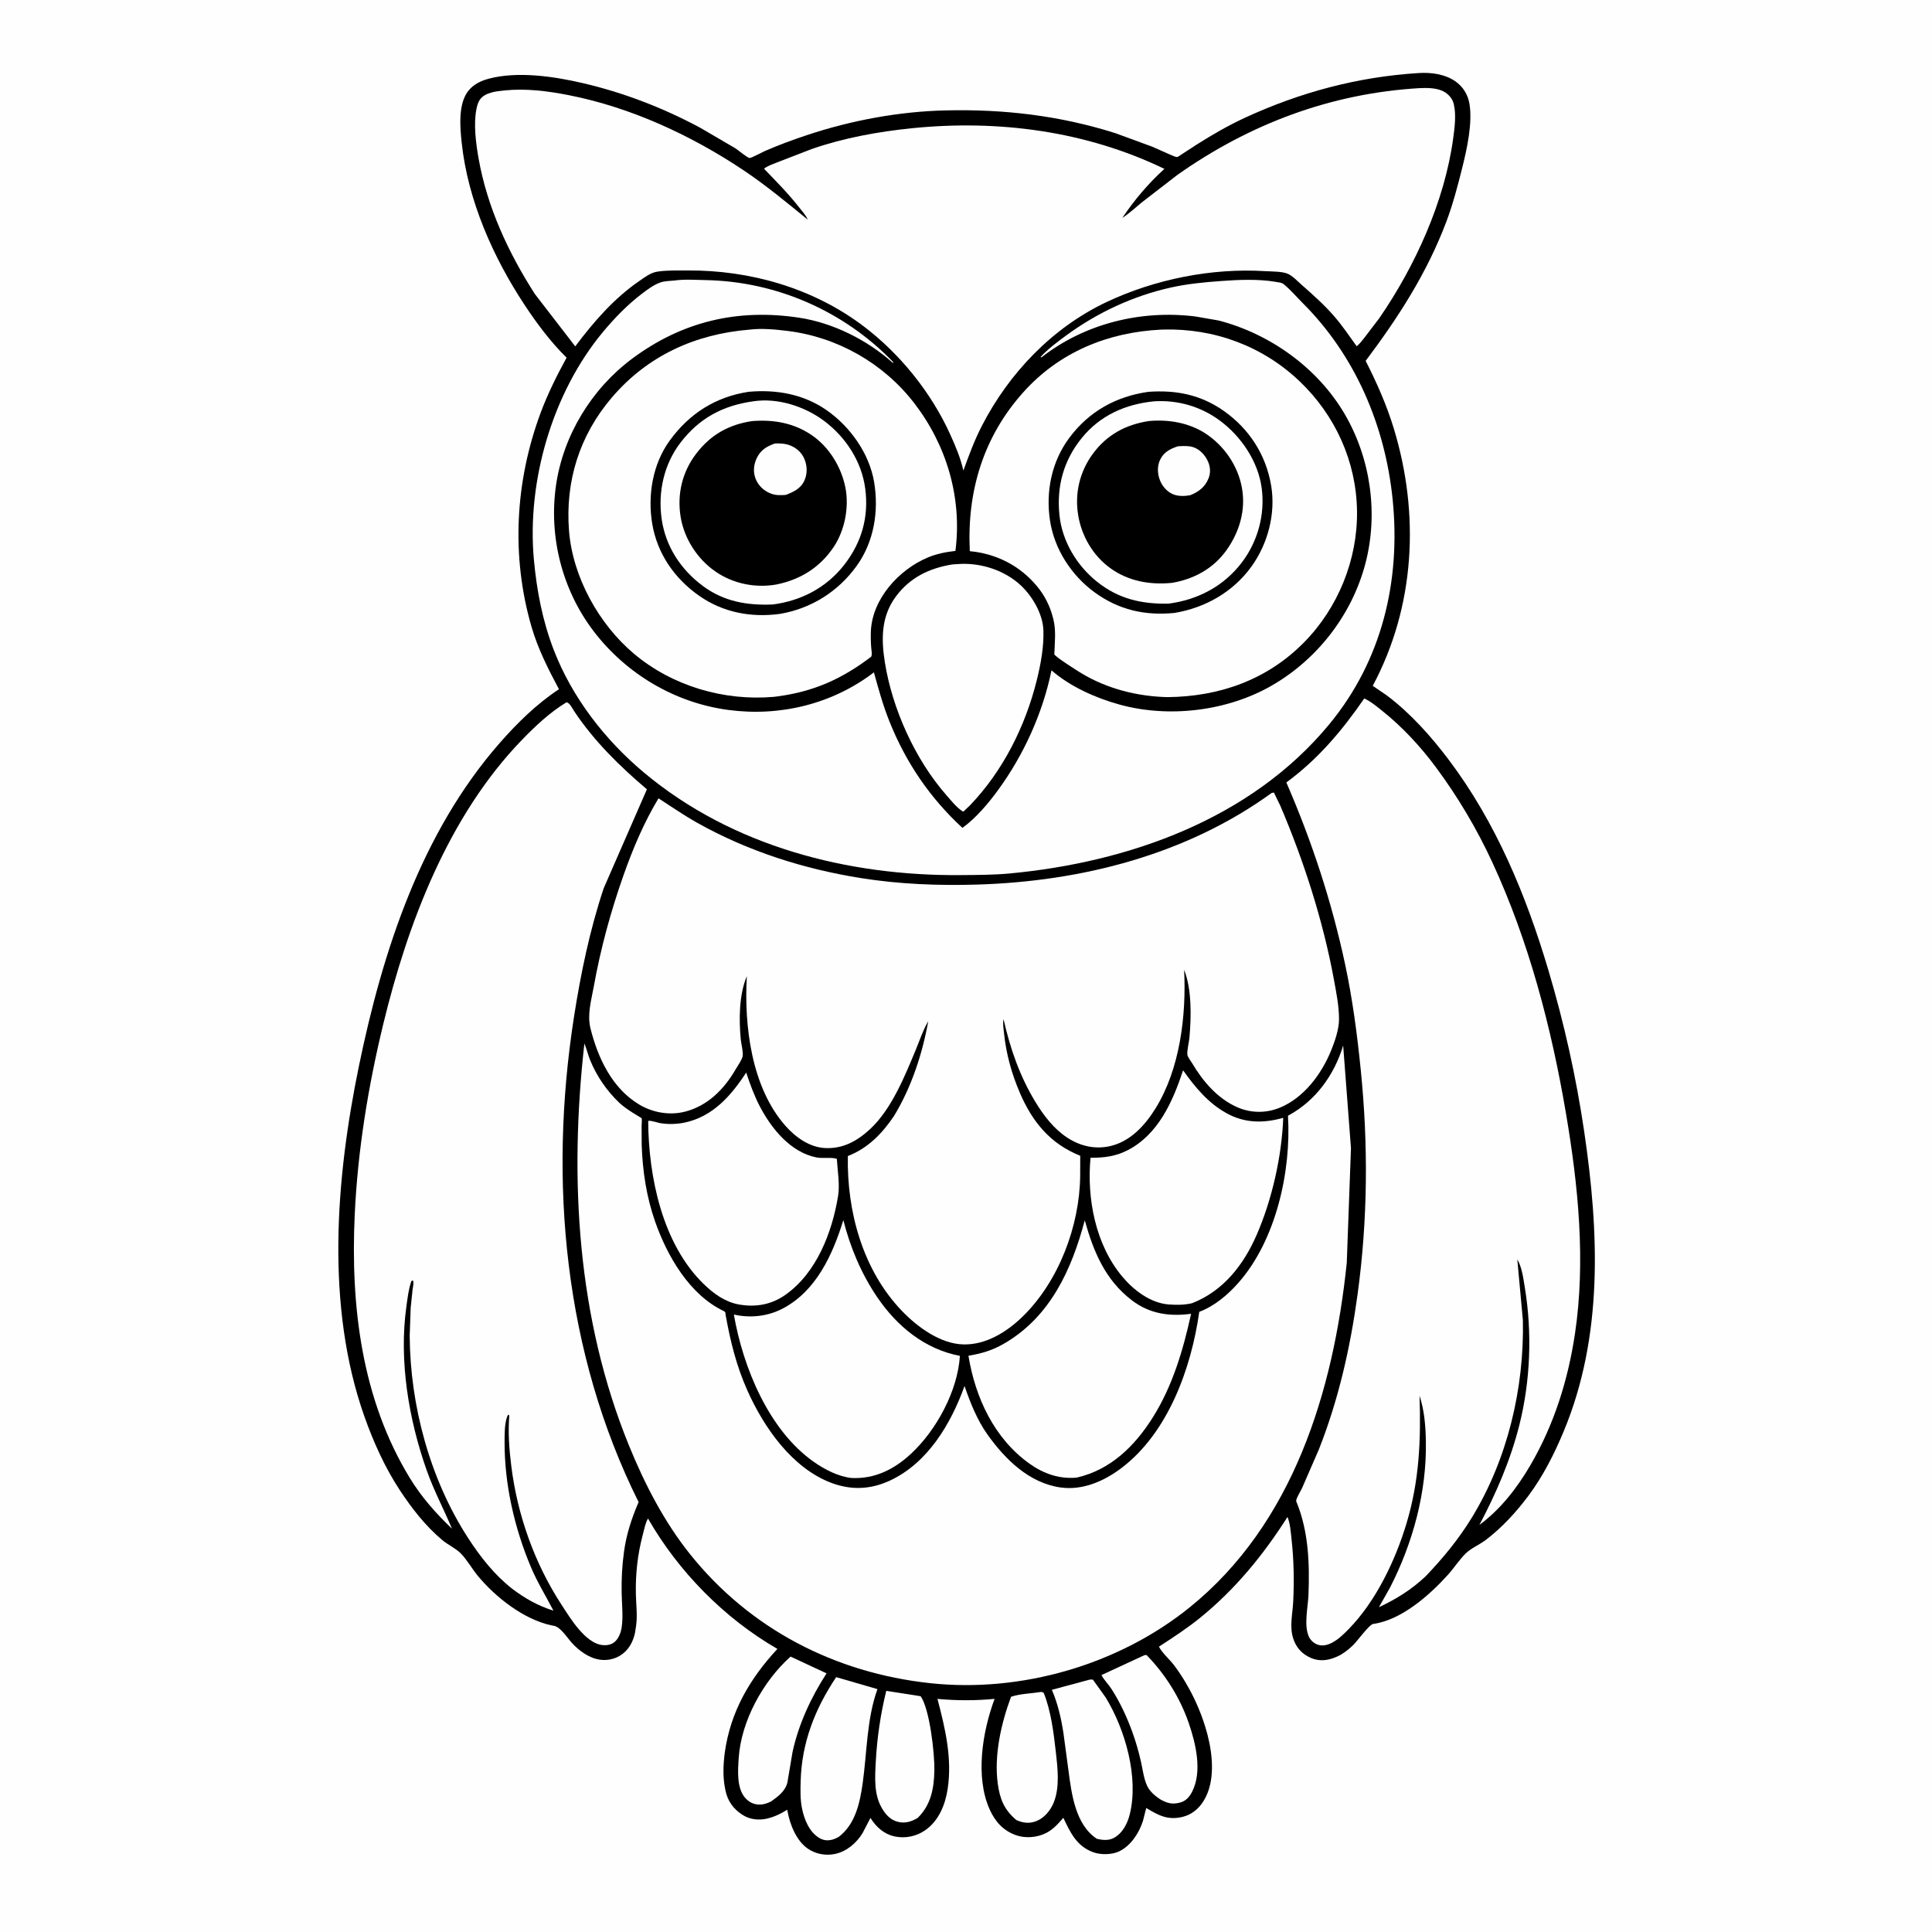
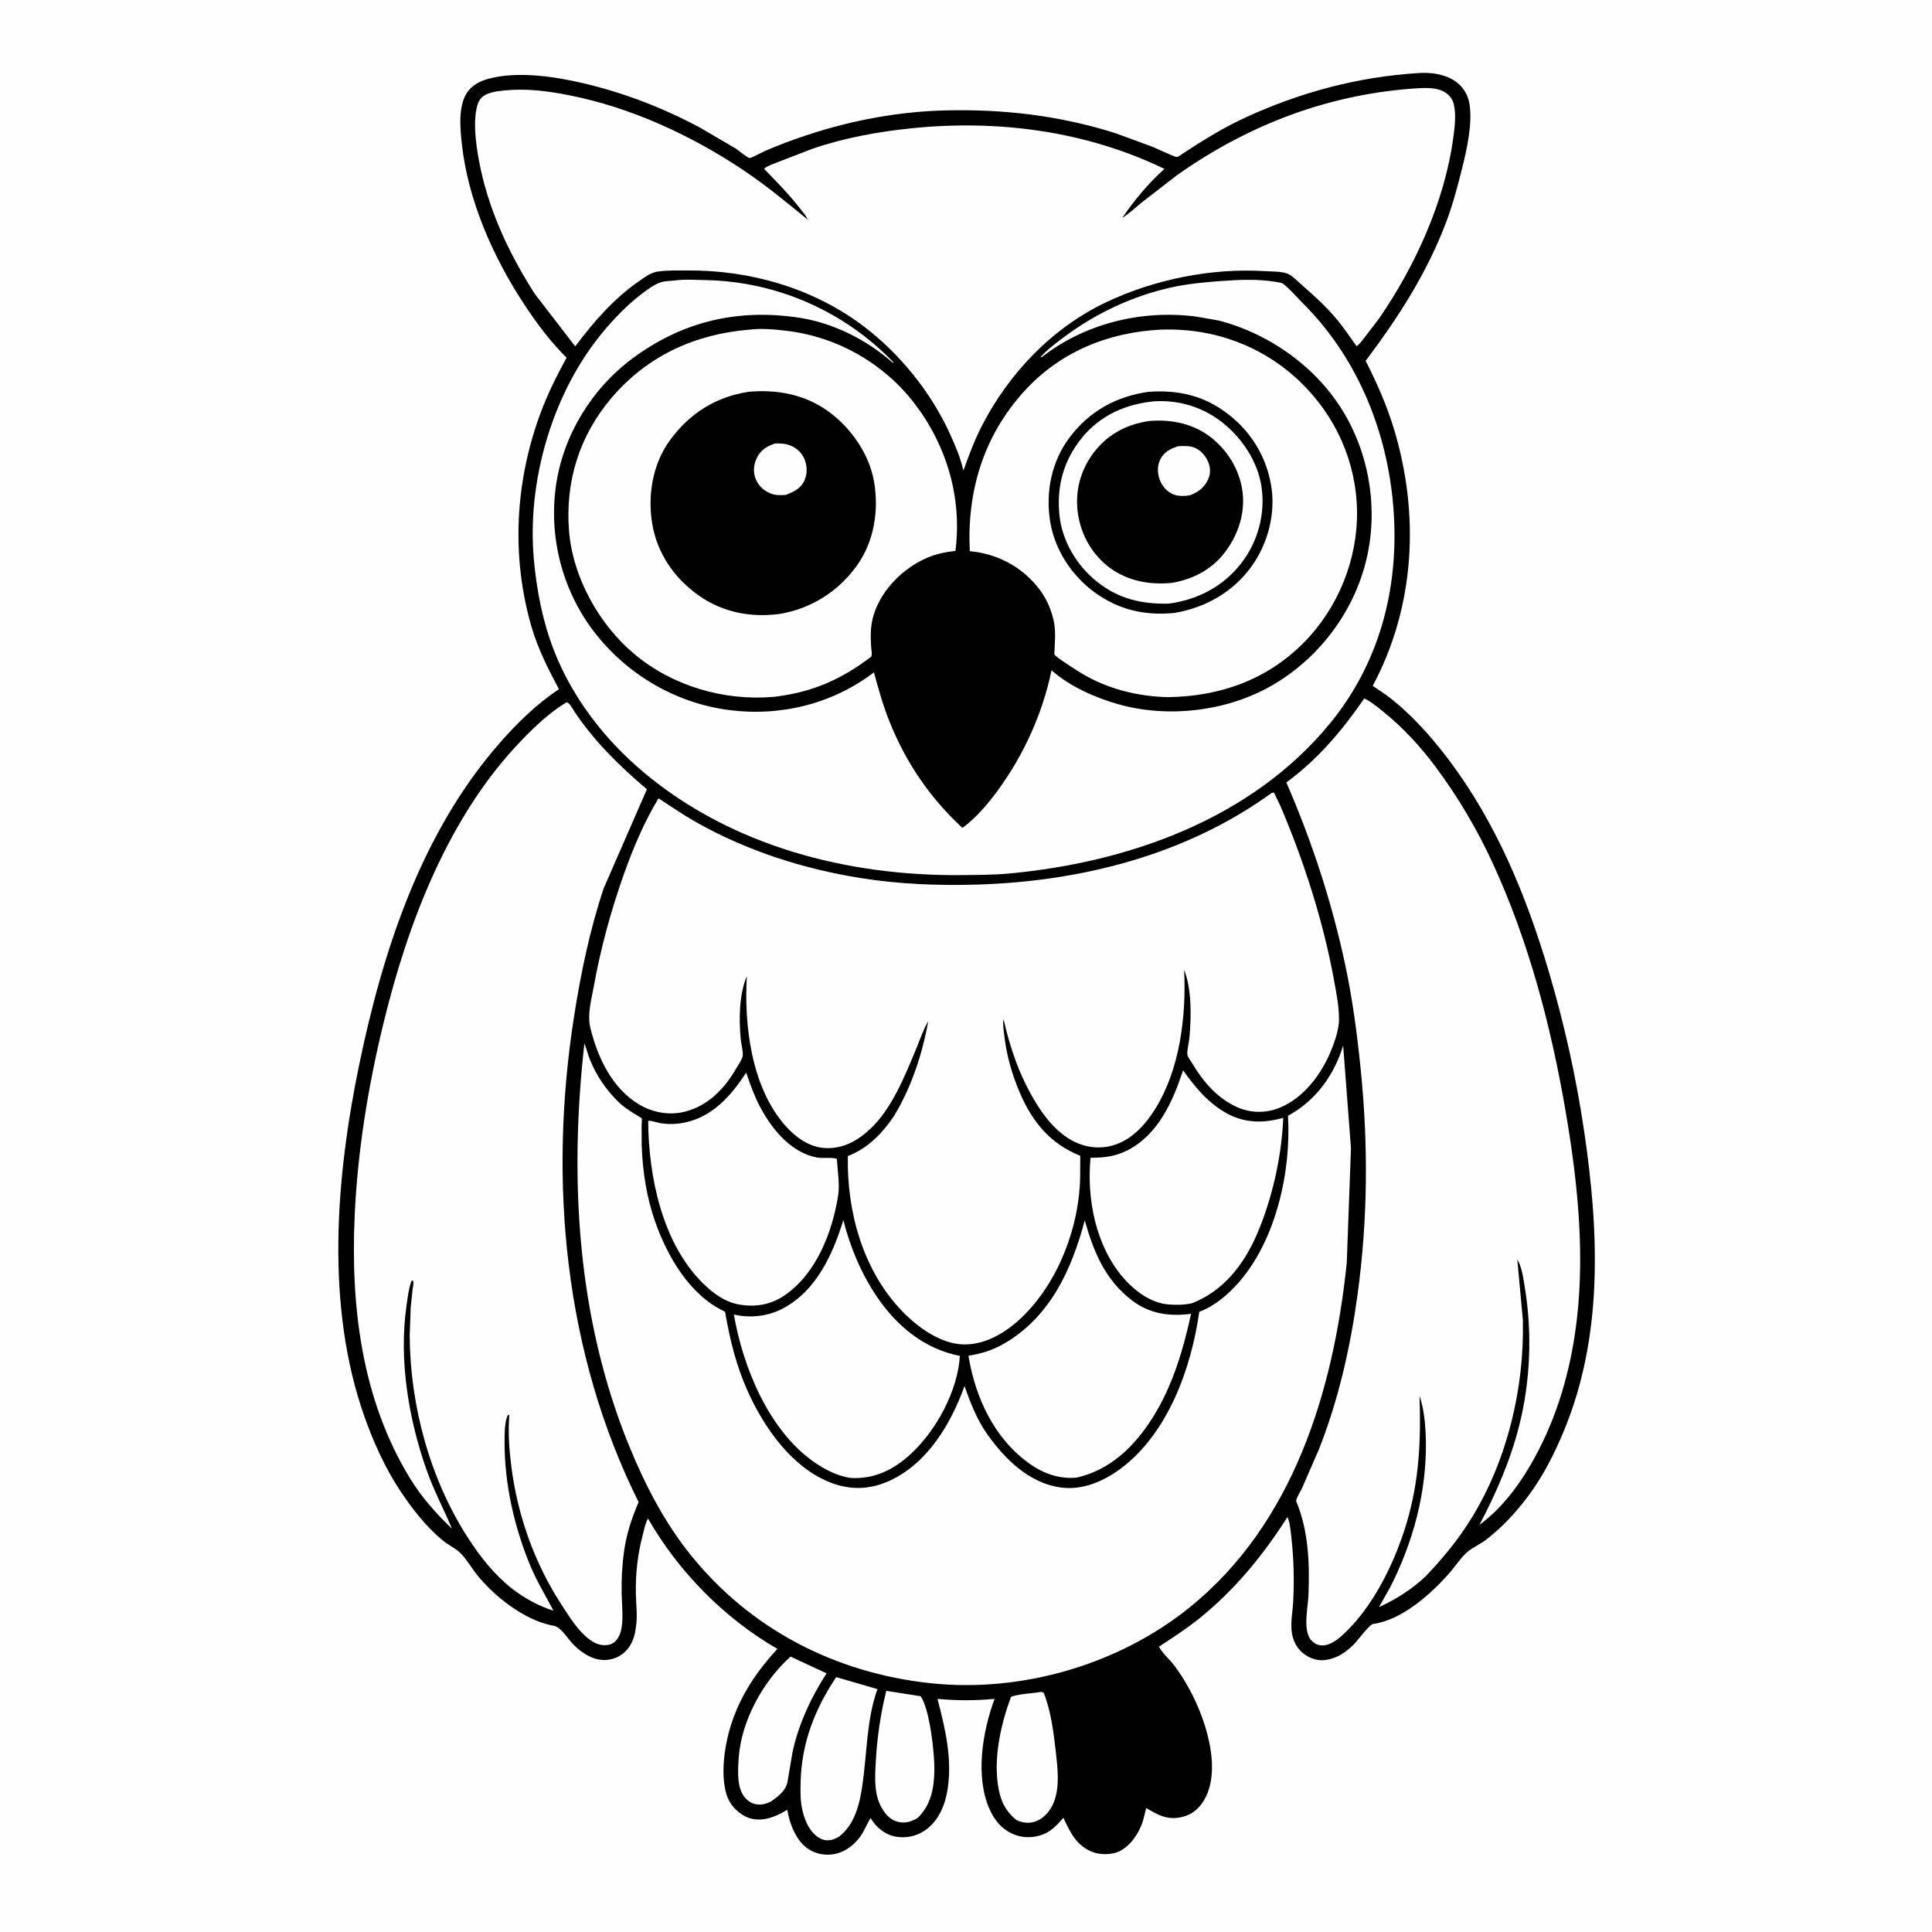
<svg xmlns="http://www.w3.org/2000/svg" version="1.1" style="display: block;" viewBox="0 0 2048 2048" width="1024" height="1024">
  <path transform="translate(0,0)" fill="rgb(254,254,254)" d="M -0 -0 L 2048 0 L 2048 2048 L -0 2048 L -0 -0 z" />
  <path transform="translate(0,0)" fill="rgb(0,0,0)" d="M 1503.87 77.429 C 1516.99 76.579 1531.58 78.497 1542.62 86.105 C 1550.82 91.759 1556.04 100.248 1557.68 110.031 C 1561.09 130.473 1555.02 157.92 1550.05 177.789 C 1545.23 197.069 1540.12 216.609 1533.09 235.221 C 1512.57 289.584 1482.33 336.36 1447.65 382.523 C 1459.49 405.881 1469.84 429.115 1477.49 454.235 C 1505.13 544.984 1500.15 642.797 1455.15 727.022 L 1469.68 736.907 C 1494.78 755.633 1516.74 780.252 1535.52 805.121 C 1585.79 871.681 1617.77 949.096 1641.39 1028.54 C 1658.11 1084.77 1670.79 1141.69 1679.35 1199.73 C 1695.03 1306.01 1699.67 1416.3 1657.52 1517.44 C 1647.62 1541.19 1635.66 1564.85 1620.25 1585.49 C 1607.3 1602.84 1592.22 1619.32 1574.93 1632.45 C 1568.44 1637.38 1559.35 1641.16 1553.71 1646.7 C 1546.87 1653.43 1541.33 1662.19 1534.85 1669.36 C 1515.31 1691 1485.55 1717.37 1455.62 1721.44 C 1451.52 1722 1438.42 1740.02 1434.53 1743.77 C 1429.67 1748.46 1424.16 1752.91 1418 1755.77 C 1408.98 1759.95 1399.52 1761.62 1390.12 1757.69 C 1380.17 1753.53 1373.73 1746.42 1370.61 1736.07 C 1366.91 1723.77 1370.21 1710.41 1370.84 1697.87 C 1371.96 1675.92 1371.52 1653.96 1369.14 1632.11 C 1368.29 1624.41 1367.76 1615.19 1364.79 1608.04 C 1339.01 1648.57 1309.34 1684.86 1271.83 1715.22 C 1258.15 1726.29 1243.24 1735.91 1228.52 1745.54 C 1232.04 1752.41 1240.01 1759.11 1244.79 1765.53 C 1260.96 1787.21 1273.43 1813.25 1280.14 1839.44 C 1285.7 1861.13 1288.22 1888.91 1275.98 1908.89 C 1270.8 1917.34 1263.23 1923.65 1253.49 1925.99 C 1237.92 1929.74 1228.07 1924.42 1215.06 1916.54 L 1211.57 1930.3 C 1207.53 1942.93 1198.81 1956.49 1186.5 1962.45 C 1178.85 1966.16 1166.95 1966.39 1158.95 1963.48 C 1141.32 1957.07 1134.67 1942.73 1127.17 1926.94 C 1121.93 1933.06 1116.44 1939.21 1109.16 1942.96 C 1099.55 1947.91 1087.01 1948.99 1076.79 1945.31 C 1063.42 1940.49 1054.98 1931.07 1049.2 1918.34 C 1033.45 1883.66 1041.45 1835.32 1054.31 1800.88 C 1033.64 1802.81 1014.39 1802.78 993.743 1800.91 C 1001.99 1832.23 1009.5 1863.9 1004.54 1896.48 C 1002.01 1913.06 995.169 1929.99 981.023 1939.95 C 971.478 1946.67 959.672 1949.11 948.219 1946.67 C 937.63 1944.41 929.118 1937.06 923.43 1928.16 L 922.75 1927.07 L 914.307 1943.24 C 907.849 1953.78 897.466 1962.67 885.171 1965.25 C 875.186 1967.35 864.569 1965.38 856.171 1959.54 C 843.989 1951.06 837.337 1933.92 834.768 1919.83 L 834.52 1918.4 C 827.449 1922.77 821.128 1925.84 813.071 1927.79 C 804.586 1929.83 795.028 1928.79 787.539 1924.1 C 777.647 1917.92 771.351 1909.39 769.002 1897.9 L 768.635 1896.02 C 766.073 1883.46 766.687 1870.57 768.275 1857.92 C 774.335 1814.48 794.621 1779.73 824.083 1747.9 C 767.886 1715.53 719.101 1665.9 686.921 1609.71 C 684.06 1614.3 682.738 1621.79 681.335 1627.07 C 675.858 1647.69 673.594 1668.55 674.051 1689.89 C 674.278 1700.5 675.726 1711.71 674.44 1722.21 L 674.199 1724 L 673.123 1730.99 C 670.969 1740.95 665.975 1749.84 657.031 1755.18 C 650.707 1758.95 643.113 1760.39 635.83 1759.32 C 624.08 1757.58 613.314 1749.54 605.569 1740.83 C 600.938 1735.61 594.257 1724.89 587.321 1723.46 L 584.5 1722.93 C 555.113 1716.61 525.445 1693.26 506.589 1670.55 C 500.354 1663.04 495.024 1653.29 488.275 1646.5 C 483.169 1641.37 474.552 1637.39 468.735 1632.47 C 450.797 1617.32 436.538 1598.99 423.687 1579.44 C 407.987 1555.56 395.849 1528.55 386.326 1501.66 C 344.921 1384.73 355.914 1249.06 380.579 1129.53 C 405.658 1008 446.502 882.577 529.647 787.677 C 548.109 766.606 569.028 746.038 592.511 730.592 C 581.174 709.279 570.283 687.967 563.5 664.681 C 541.679 589.769 546.007 510.347 573.16 437.42 C 580.601 417.433 590.4 397.822 600.616 379.129 C 583.794 362.694 568.871 342.617 555.934 323.009 C 522.583 272.458 496.012 212.357 489.462 151.699 C 487.656 134.971 485.298 109.269 497.113 95.5 C 502.721 88.965 510.121 85.556 518.247 83.395 C 548.605 75.323 586.942 80.975 616.977 87.915 C 660.813 98.045 702.777 114.226 742.403 135.502 L 779.502 157.2 C 782.477 159.09 791.984 167.111 794.562 167.506 C 796.069 167.737 808.6 161.071 810.72 160.14 C 825.413 153.683 840.688 148.114 855.918 143.057 C 902.586 127.561 952.897 118.212 1002.12 117.041 C 1064 115.568 1123.06 122.439 1182.24 141.13 L 1221.3 155.458 L 1240.79 164.073 C 1242.53 164.753 1245.93 166.424 1247.63 166.477 C 1248.65 166.508 1251.24 164.497 1252.14 163.908 L 1268.58 153.235 C 1285.06 142.772 1302.17 132.903 1319.92 124.717 C 1378.29 97.784 1439.6 81.403 1503.87 77.429 z" />
  <path transform="translate(0,0)" fill="rgb(254,254,254)" d="M 939.465 1792.39 L 975.93 1798.07 C 985.582 1811.92 990.783 1858.69 990.47 1876.6 C 990.137 1895.63 986.896 1913.34 972.754 1927.09 C 966.433 1930.88 959.88 1933.03 952.486 1931.37 C 944.239 1929.53 939.158 1923.99 934.978 1916.96 C 926.2 1902.19 927.476 1884.11 928.36 1867.58 C 929.719 1842.16 933.39 1817.13 939.465 1792.39 z" />
  <path transform="translate(0,0)" fill="rgb(254,254,254)" d="M 1103.98 1793.5 C 1104.82 1793.72 1105.59 1794.13 1106.38 1794.5 C 1114.11 1813.73 1116.89 1836.57 1119.21 1857 C 1121.14 1874.11 1123.61 1894.25 1117.01 1910.69 C 1113.7 1918.94 1107.19 1926.98 1098.78 1930.36 C 1091.33 1933.35 1084.6 1932.51 1077.41 1929.35 C 1064.63 1918.66 1059.93 1907.22 1057.71 1891 C 1053.56 1860.79 1061.23 1826.9 1071.74 1798.67 C 1081.03 1795.39 1093.96 1795.13 1103.98 1793.5 z" />
  <path transform="translate(0,0)" fill="rgb(254,254,254)" d="M 838.062 1756.05 L 876.174 1773.83 C 859.701 1799.36 846.548 1827.55 840.092 1857.38 L 834.766 1889 C 832.914 1898.32 824.747 1904.43 817.4 1909.58 C 813.3 1911.74 808.669 1913.11 804 1912.89 C 798.134 1912.61 793.27 1909.82 789.546 1905.36 C 780.782 1894.87 782.203 1876.37 783.063 1863.5 C 785.693 1824.17 809.112 1781.79 838.062 1756.05 z" />
-   <path transform="translate(0,0)" fill="rgb(254,254,254)" d="M 1213.27 1754.5 L 1215.39 1754.39 C 1235.26 1774.76 1250.99 1799.83 1260.21 1826.77 C 1267.63 1848.43 1274.67 1877.9 1263.66 1899.36 C 1260.8 1904.93 1257.06 1909.2 1250.81 1910.83 C 1242.28 1913.05 1236.97 1911.37 1229.57 1907.19 C 1224.17 1903.5 1218.76 1898.97 1215.94 1892.93 C 1212.43 1885.44 1211.24 1875.22 1209.4 1867.16 C 1206.94 1856.43 1203.91 1845.84 1200.14 1835.5 C 1194.4 1819.76 1187.4 1804.83 1178.42 1790.68 C 1175.19 1785.59 1170.28 1780.91 1167.59 1775.65 L 1213.27 1754.5 z" />
-   <path transform="translate(0,0)" fill="rgb(254,254,254)" d="M 1154.98 1780.5 C 1156.23 1780.35 1157.26 1780.39 1158.5 1780.46 L 1172.05 1799.37 C 1192.71 1833.18 1207.33 1883.95 1197.62 1923.15 C 1195.19 1932.96 1190.07 1943.16 1180.88 1948.2 C 1175.27 1951.29 1168.66 1950.67 1162.7 1949.19 C 1140.01 1934.27 1135.88 1901.71 1132.64 1876.94 L 1127.26 1836.92 C 1124.83 1821.24 1121.32 1805.86 1115.01 1791.27 L 1154.98 1780.5 z" />
  <path transform="translate(0,0)" fill="rgb(254,254,254)" d="M 886.381 1777.84 L 930.127 1790.54 C 918.765 1821.99 919.074 1857.42 914.484 1890.23 C 911.566 1911.09 906.689 1933.89 889.012 1947.21 C 886.706 1948.43 884.401 1949.61 881.845 1950.21 C 876.728 1951.41 872.469 1950.81 868 1948.03 C 857.636 1941.57 852.434 1928.34 850.119 1916.77 C 848.251 1907.44 848.452 1897.62 848.719 1888.14 C 849.87 1847.21 863.855 1811.53 886.381 1777.84 z" />
  <path transform="translate(0,0)" fill="rgb(254,254,254)" d="M 790.984 1136.96 C 795.187 1149.4 799.485 1161.51 805.631 1173.17 C 818.006 1196.64 838.015 1221.42 865.355 1226.9 C 872.329 1228.3 880.73 1226.42 887.081 1228.41 C 887.801 1240.75 890.391 1255.57 888.42 1267.69 C 882.145 1306.27 865.673 1349.17 832.67 1372.5 C 817.707 1383.07 800.973 1385.98 783.065 1382.76 C 768.56 1380.13 756.264 1371.16 745.908 1361.09 C 702.045 1318.44 687.416 1247.2 687.116 1188.25 C 689.267 1187.39 696.808 1190.01 699.456 1190.5 C 707.468 1191.98 717.404 1191.72 725.399 1190.06 C 755.534 1183.82 775.009 1161.5 790.984 1136.96 z" />
-   <path transform="translate(0,0)" fill="rgb(254,254,254)" d="M 1009.55 598.322 L 1018.07 597.776 C 1040.7 596.779 1064.99 604.732 1081.75 620.224 C 1094.38 631.896 1105.53 650.875 1106.06 668.413 C 1106.59 686.006 1103.25 704.001 1099.04 721 C 1086.93 769.815 1063.26 817.091 1028.37 853.556 L 1021.17 860.367 L 1019.64 859.567 C 1013.65 855.486 1007.97 848.331 1003.21 842.91 C 970.13 805.221 945.807 751.449 937.959 701.922 C 934.062 677.325 934.08 653.599 949.387 632.698 C 964.35 612.267 985.11 602.249 1009.55 598.322 z" />
  <path transform="translate(0,0)" fill="rgb(254,254,254)" d="M 1254.12 1134.57 C 1266.97 1152.61 1280.57 1169.19 1300.2 1180.06 C 1319.49 1190.74 1339.47 1190.84 1360.29 1184.92 C 1358.71 1225.89 1348.45 1271.42 1332.17 1308.9 C 1318.27 1340.88 1296.78 1368.46 1263.71 1381.44 C 1255.61 1383.37 1247.18 1383.4 1238.91 1382.78 C 1219.5 1381.32 1201.75 1367.68 1189.69 1353.28 C 1161.15 1319.19 1152 1270.52 1155.99 1227.31 C 1170.28 1227.26 1182.27 1225.97 1195.14 1219.39 C 1227.85 1202.66 1243.21 1167.57 1254.12 1134.57 z" />
  <path transform="translate(0,0)" fill="rgb(254,254,254)" d="M 1149.88 1293.6 C 1159.21 1326.88 1171.55 1356.85 1199.98 1378.5 C 1218.74 1392.78 1239.74 1395.73 1262.61 1392.67 C 1254.17 1431.2 1242.96 1469.36 1221.71 1502.99 C 1202.56 1533.3 1176.97 1558.21 1141.28 1566.34 C 1122.99 1567.99 1106.34 1562.24 1091.5 1551.69 C 1053.89 1524.96 1033.84 1481.52 1026.59 1437.15 C 1040.63 1434.8 1052.05 1431.41 1064.38 1424.26 C 1113.29 1395.93 1136.02 1345.81 1149.88 1293.6 z" />
  <path transform="translate(0,0)" fill="rgb(254,254,254)" d="M 893.966 1293.37 C 901.341 1322.41 912.985 1350.17 929.841 1375 C 950.845 1405.94 980.193 1430.15 1017.54 1437.29 C 1015.19 1474.51 992.595 1516.13 965.669 1541.07 C 947.732 1557.69 927.443 1567.82 902.758 1566.75 C 888.57 1565.19 874.185 1557.74 862.666 1549.64 C 814.794 1516 787.586 1449.32 777.931 1393.46 C 795.311 1397.46 813.908 1395.42 829.738 1387.1 C 865.244 1368.46 882.731 1329.88 893.966 1293.37 z" />
  <path transform="translate(0,0)" fill="rgb(254,254,254)" d="M 1230.6 349.422 L 1233.05 349.34 C 1287.08 347.897 1338.61 366.839 1377.84 404.381 C 1415.58 440.501 1437.69 489.164 1438.49 541.5 C 1439.28 593.126 1418.37 644.532 1382.09 681.192 C 1342.9 720.799 1292.66 738.427 1237.68 738.981 C 1205.76 738.275 1173.69 730.189 1146.25 713.618 C 1142.8 711.536 1118.96 696.566 1117.64 693.63 C 1117.53 693.383 1117.8 690.475 1117.83 689.977 L 1118.41 675 C 1118.48 668.742 1118.15 662.516 1116.61 656.432 L 1116.1 654.5 C 1113.07 642.55 1107.45 631.392 1099.61 621.849 C 1081.49 599.785 1056.34 586.935 1028.04 584.277 C 1024.9 521.127 1042.25 463.015 1085 415.524 C 1123.16 373.124 1174.35 352.235 1230.6 349.422 z" />
  <path transform="translate(0,0)" fill="rgb(0,0,0)" d="M 1217.31 415.353 C 1246.81 413.249 1272.9 418.427 1297.3 435.615 C 1324.33 454.649 1341.96 482.131 1347.46 514.641 C 1352.49 544.357 1344.05 576.459 1326.43 600.777 C 1306.92 627.717 1277.36 644.376 1244.95 649.737 C 1213.67 652.785 1186.06 646.606 1160.45 628.004 C 1135.74 610.058 1117.58 582.011 1113.02 551.67 C 1108.39 520.883 1114.79 489.206 1133.57 464.031 C 1154.44 436.058 1183.02 420.242 1217.31 415.353 z" />
  <path transform="translate(0,0)" fill="rgb(254,254,254)" d="M 1223.55 425.4 C 1248.51 423.834 1272.99 430.936 1293.07 445.813 C 1315.66 462.549 1333.67 489.074 1337.44 517.31 C 1341.18 545.293 1333.32 574.11 1316.23 596.464 C 1297.02 621.594 1269.59 635.837 1238.64 639.903 C 1210.09 640.391 1185.98 634.97 1163.13 616.843 C 1141.54 599.71 1125.96 573.834 1123.07 546.212 C 1119.89 515.8 1127.37 488.066 1146.78 464.216 C 1166.34 440.164 1193.22 428.344 1223.55 425.4 z" />
  <path transform="translate(0,0)" fill="rgb(0,0,0)" d="M 1217.7 446.344 C 1238.47 444.338 1260.71 448.121 1278.35 459.841 C 1297.9 472.836 1312.2 493.737 1316.46 516.954 C 1320.79 540.617 1313.92 563.846 1300.16 583.172 C 1286.23 602.746 1265.54 613.981 1242.23 617.87 C 1219.11 620.127 1196.27 616.196 1177.1 602.369 C 1158.62 589.05 1146.5 568.287 1142.87 545.89 C 1139.12 522.764 1144.58 499.943 1158.45 481.051 C 1173.26 460.871 1193.32 450.101 1217.7 446.344 z" />
  <path transform="translate(0,0)" fill="rgb(254,254,254)" d="M 1248.59 473.097 C 1253.6 472.758 1259.75 472.413 1264.56 473.913 C 1271.84 476.186 1277.69 482.602 1280.65 489.5 C 1283.08 495.183 1283.42 501.245 1281.13 507 C 1277.44 516.288 1270.65 521.374 1261.69 524.958 C 1255.86 525.983 1249 526.284 1243.41 523.907 C 1237.01 521.186 1231.97 515.388 1229.53 508.953 C 1226.76 501.646 1226.53 493.454 1230.25 486.401 C 1234.23 478.84 1240.89 475.658 1248.59 473.097 z" />
  <path transform="translate(0,0)" fill="rgb(254,254,254)" d="M 794.585 349.413 C 807.497 347.809 822.162 349.234 835.02 350.826 C 887.854 357.367 936.578 385.136 969.05 427.253 C 1003.52 471.955 1020.01 527.659 1012.8 583.976 C 1002.4 585.192 992.667 587.036 983 591.163 C 952.751 604.076 924.75 634.739 923.169 668.975 C 922.895 674.906 923.075 680.814 923.535 686.729 C 923.77 689.761 924.699 693.269 923.548 696.111 C 892.94 719.39 863.101 732.977 824.76 738.111 L 820.5 738.669 C 767.661 743.311 713.042 727.407 672.219 693.152 C 634.882 661.822 607.023 611.603 603.181 562.642 C 599.067 510.218 614.249 461.654 648.483 421.5 C 686.399 377.028 736.922 354.099 794.585 349.413 z" />
  <path transform="translate(0,0)" fill="rgb(0,0,0)" d="M 793.659 415.31 C 823.006 412.715 851.83 417.764 876.39 434.919 C 901.249 452.283 921.511 480.702 926.593 510.925 C 931.741 541.539 926.577 574.255 908.115 599.861 C 888.365 627.253 859.721 645.2 826.516 650.786 C 796.052 654.827 766.469 649.287 741.118 631.546 C 715.001 613.269 696.662 586.821 691.381 555.15 C 686.372 525.1 691.787 491.946 709.976 466.953 C 730.875 438.235 758.559 420.683 793.659 415.31 z" />
-   <path transform="translate(0,0)" fill="rgb(254,254,254)" d="M 798.79 425.364 C 824.286 421.555 852.656 430.679 873.084 445.805 C 896.34 463.025 913.346 488.944 917.171 517.851 C 921.118 547.682 913.597 574.397 895.416 598.09 C 876.574 622.644 849.572 636.842 819.238 640.773 C 792.015 641.892 767.421 637.762 745.051 621.146 C 721.619 603.74 705.504 579.169 701.384 550.112 C 697.325 521.479 703.741 492.162 721.453 469.091 C 741.488 442.995 766.585 429.797 798.79 425.364 z" />
  <path transform="translate(0,0)" fill="rgb(0,0,0)" d="M 797.604 446.344 C 819.982 444.645 840.966 448.257 859.878 460.862 C 878.64 473.368 891.809 494.859 896.157 516.818 C 900.263 537.557 895.548 562.174 883.752 579.801 C 869.152 601.617 848.205 614.567 822.752 619.638 C 800.5 623.48 777.168 618.772 758.5 605.919 C 739.215 592.642 725.117 570.83 721.452 547.667 C 717.678 523.821 723.131 500.597 737.706 481.293 C 753.032 460.993 772.615 449.892 797.604 446.344 z" />
  <path transform="translate(0,0)" fill="rgb(254,254,254)" d="M 821.515 470.092 C 827.067 469.975 832.233 470.114 837.5 472.133 C 844.208 474.704 849.775 479.704 852.61 486.34 C 855.745 493.679 855.986 501.943 852.749 509.275 C 848.933 517.916 841.165 521.483 832.899 524.639 C 826.882 525.032 822.09 525.264 816.363 522.888 C 809.481 520.033 803.9 514.732 801.088 507.789 C 798.194 500.648 798.776 493.009 801.996 486.034 C 806.11 477.124 812.676 473.169 821.515 470.092 z" />
  <path transform="translate(0,0)" fill="rgb(254,254,254)" d="M 714.566 297.397 C 725.054 295.85 737.379 296.711 748.023 296.914 C 823.177 298.349 894.938 329.863 946.995 384 L 946.5 384.717 C 919.492 360.523 883.363 342.31 847.357 336.816 C 782.272 326.884 723.341 340.612 670.184 380.144 C 627.149 412.148 596.897 461.605 589.336 514.877 C 581.611 569.304 596.04 625.699 629.503 669.403 C 664.098 714.586 715.631 745.099 772.156 752.588 C 826.956 759.85 882.288 746.385 926.389 712.73 C 931.205 730.304 936.003 747.624 942.779 764.587 C 960.216 808.241 985.725 845.784 1020.21 877.59 C 1034.67 867.099 1047.51 851.851 1057.99 837.5 C 1085.21 800.222 1105.38 755.839 1114.63 710.57 C 1134.45 727.904 1161.41 739.855 1186.61 746.837 C 1238.89 761.325 1300.74 753.936 1347.88 726.863 C 1396.53 698.922 1433.1 651.703 1447.37 597.418 C 1461.29 544.43 1452.98 485.905 1425.31 438.722 C 1396.73 389.964 1346.23 353.817 1291.73 339.732 L 1267.14 335.465 C 1209.48 328.339 1150.05 342.863 1104 378.817 L 1102.98 378.5 C 1110.51 370.195 1120.69 362.605 1129.72 355.955 C 1162.78 331.626 1200.65 313.866 1240.78 304.869 C 1258.65 300.862 1276.62 299.169 1294.85 297.857 C 1313.11 296.54 1333.31 295.644 1351.45 298.642 L 1353 298.913 C 1355.43 299.319 1358.5 299.509 1360.51 301.079 C 1367.62 306.634 1374.35 314.714 1380.79 321.131 C 1436.72 376.883 1468.4 451.429 1476.28 529.645 C 1484.96 615.957 1464.99 700.029 1409.12 767.727 C 1326.2 868.192 1196.58 914.039 1070.47 925.894 C 1053.18 927.52 1035.57 927.495 1018.21 927.641 C 898.317 928.649 776.152 897.073 682.896 819.178 C 641.425 784.537 606.521 739.543 586.978 688.895 C 575.082 658.065 568.926 625.881 565.931 593.062 C 558.358 510.071 585.668 416.216 639.09 352 C 651.366 337.243 665.043 323.096 680.338 311.454 C 686.252 306.953 693.115 301.791 700.196 299.359 C 704.535 297.869 709.994 297.817 714.566 297.397 z" />
  <path transform="translate(0,0)" fill="rgb(254,254,254)" d="M 600.414 744.5 C 603.713 744.531 607.104 751.602 608.992 754.422 C 630.11 785.958 656.926 812.26 685.746 836.71 L 639.927 941.637 C 625.117 986.082 615.497 1032.49 608.326 1078.72 C 581.382 1252.38 598.009 1433.72 676.95 1592.3 C 669.634 1609.27 664.046 1626.2 661.501 1644.62 C 659.454 1659.43 658.688 1673.73 658.971 1688.66 C 659.199 1700.68 660.809 1714.12 658.857 1726 C 658.085 1730.7 655.918 1736.06 652.58 1739.54 C 649.116 1743.14 644.471 1744.2 639.615 1743.93 C 629.298 1743.36 620.13 1734.65 613.722 1727.25 C 606.659 1719.09 600.712 1709.52 594.841 1700.48 C 566.47 1656.8 548.38 1605.66 541.973 1553.96 C 539.755 1536.08 538.437 1518.51 539.876 1500.5 L 538.811 1499.54 C 538.126 1500.57 537.979 1500.69 537.5 1502.04 C 534.843 1509.53 534.917 1519.89 534.873 1527.84 C 534.619 1573.05 545.309 1619.8 562.902 1661.46 C 569.628 1677.38 578.775 1692.02 586.646 1707.37 C 570.053 1702.13 556.513 1694.42 542.644 1683.94 C 523.934 1669.11 509.332 1650.57 496.398 1630.66 C 455.844 1568.24 434.709 1490.06 434.297 1415.85 L 435.341 1386.32 L 437.353 1366.91 C 437.773 1363.91 438.877 1360.17 437.81 1357.29 L 436.081 1358 C 433.009 1366.75 432.075 1375.88 430.788 1385 C 422.732 1442.06 433.235 1504.75 452.361 1558.72 C 459.947 1580.13 470.372 1599.67 479.126 1620.49 C 462.086 1604.28 446.717 1586.89 434.432 1566.76 C 383.336 1483.03 371.599 1384.67 375.986 1288.37 C 379.1 1219.99 390.193 1151.94 406.304 1085.46 C 432.21 978.566 475.434 864.689 553.307 784.302 C 567.64 769.507 582.742 755.259 600.414 744.5 z" />
  <path transform="translate(0,0)" fill="rgb(254,254,254)" d="M 1446.18 740.391 C 1453.24 743.636 1459.59 749.03 1465.63 753.867 C 1486.89 770.898 1505.63 791.176 1521.87 813.005 C 1545.24 844.425 1565.36 878.334 1581.82 913.873 C 1620.68 997.795 1644.53 1089.18 1659.98 1180.11 C 1672.97 1256.48 1681.05 1336.74 1669.53 1413.81 C 1662.19 1462.93 1647.42 1510.05 1622.31 1553.1 C 1608.27 1577.18 1590.76 1599.83 1568.24 1616.47 C 1586.02 1582.78 1601 1548.34 1610.4 1511.31 C 1622.38 1464.1 1624.28 1412.5 1616.33 1364.51 C 1614.74 1354.93 1613.4 1343.46 1608.4 1335.05 L 1614.32 1399.53 C 1615.87 1471.51 1597.96 1547.09 1560.18 1608.78 C 1546.21 1631.59 1529.69 1651.67 1511.23 1670.94 C 1496.31 1685.01 1480.24 1695.03 1461.74 1703.69 L 1473.64 1682.59 C 1497.8 1635.38 1512.31 1581.86 1511.49 1528.66 C 1511.24 1511.92 1509.98 1495.52 1504.78 1479.5 C 1506.3 1526.45 1504.58 1569.61 1490.92 1615 C 1479.16 1654.06 1458.56 1697.26 1429.92 1726.61 C 1424.5 1732.17 1418.53 1738.1 1411.5 1741.62 C 1406.68 1744.04 1401.33 1745.22 1396.16 1743.17 C 1392.42 1741.69 1388.84 1738.3 1387.3 1734.57 L 1386.9 1733.5 C 1382.24 1721.51 1386.57 1703.18 1387.05 1690.31 C 1388.28 1657.41 1387.15 1623.96 1374.74 1593.11 C 1374.44 1592.35 1373.91 1591.59 1374 1590.79 C 1374.38 1587.41 1378.72 1580.78 1380.33 1577.22 L 1398.1 1536.38 C 1418.95 1483.48 1431.37 1428.51 1439.06 1372.31 C 1449.91 1292.92 1450.49 1213.87 1442.46 1134.14 C 1438.69 1096.78 1433.77 1059.23 1425.94 1022.5 C 1411.75 956.025 1390.64 891.724 1363.58 829.427 C 1397.08 804.898 1422.76 774.371 1446.18 740.391 z" />
  <path transform="translate(0,0)" fill="rgb(254,254,254)" d="M 1504.68 93.435 C 1512.95 93.044 1523.29 93.072 1530.63 97.156 C 1535.35 99.781 1539.62 104.44 1540.92 109.762 L 1541.2 111 C 1543.74 121.999 1541.95 135.696 1540.42 146.863 C 1531.3 213.679 1500.05 282.296 1461.9 337.579 L 1446.16 358.202 C 1443.7 361.188 1441.23 364.727 1438.13 367.046 C 1430.29 356.115 1422.56 344.675 1413.7 334.546 C 1403.29 322.648 1391.43 312.168 1379.59 301.732 C 1375.43 298.061 1369.92 292.154 1364.72 290.071 C 1358.54 287.592 1347.82 287.85 1340.93 287.425 C 1284.32 283.937 1224.16 296.03 1173.04 320.159 C 1115.55 347.298 1069.5 395.536 1040.65 451.756 C 1032.86 466.945 1027.03 482.754 1021.24 498.775 C 1018.07 485.058 1012.91 472.926 1007.09 460.125 C 986.989 415.887 953.967 374.946 915.197 345.659 C 861.764 305.295 794.981 286.227 728.508 286.694 C 718.209 286.766 707.252 286.389 697.051 287.905 C 689.606 289.011 683.639 293.782 677.571 297.945 C 650.88 316.252 629.076 341.416 609.781 367.172 L 566.945 311.605 C 538.817 267.747 516.461 219.638 507.325 168 C 504.49 151.978 501.882 131.985 504.963 116 C 505.718 112.081 506.685 108.251 509.164 105.025 C 514.617 97.927 526.372 96.711 534.797 95.865 C 557.68 93.568 580.341 96.444 602.816 100.855 C 668.591 113.763 732.635 143.346 788.209 180.508 C 812.046 196.446 834.032 214.762 856.243 232.82 C 854.275 228.151 849.907 223.412 846.789 219.428 C 835.513 205.017 822.583 192.049 809.91 178.883 C 813.486 175.784 819.594 173.904 823.939 172.087 L 860.598 157.92 C 894.562 146.143 931.175 139.531 966.853 135.917 C 1058.19 126.665 1151.12 138.829 1234.31 179.009 C 1217.14 194.612 1202.66 211.767 1189.7 230.989 C 1197.09 226.251 1203.74 219.946 1210.55 214.389 L 1247.95 185.5 C 1324.51 131.416 1410.68 98.95 1504.68 93.435 z" />
  <path transform="translate(0,0)" fill="rgb(254,254,254)" d="M 619.48 1106.1 C 621.804 1111.72 623.187 1117.9 625.502 1123.61 C 632.411 1140.67 643.141 1156.24 656.417 1168.93 C 664.322 1176.49 680.134 1185.08 680.199 1185.38 C 680.648 1187.42 680.145 1191.06 680.13 1193.24 L 680.225 1213.93 C 681.169 1241.44 685.281 1268.66 694.382 1294.71 C 707.163 1331.3 730.866 1372.56 767.269 1389.81 C 769.374 1390.8 768.907 1392.23 769.306 1394.46 C 774.249 1422.03 780.63 1447.79 792.049 1473.52 C 809.488 1512.82 839.536 1556.22 881.28 1571.92 C 902.397 1579.86 922.881 1578.98 943.313 1569.5 C 983.478 1550.86 1008.01 1509.28 1022.46 1469.21 C 1028.51 1486.91 1035.88 1505.43 1046.82 1520.75 C 1065.5 1546.91 1090.9 1572.09 1124.22 1576.77 C 1147.81 1580.08 1170.55 1570.03 1188.97 1556.04 C 1238.42 1518.48 1262.88 1450.06 1271.26 1390.59 C 1287.51 1384.48 1301.61 1372.5 1312.97 1359.58 C 1352.7 1314.4 1368.83 1241.48 1365.32 1182.71 L 1366.14 1182.27 C 1394.86 1166.57 1414.45 1139.29 1423.8 1108.31 L 1432.08 1217.14 L 1427.63 1338.68 C 1413.52 1474.52 1371.02 1615.08 1261.11 1703.87 C 1185.65 1764.82 1082.48 1794.64 986.009 1784.23 C 885.283 1773.36 795.145 1727.01 731.533 1647.56 C 704.053 1613.24 683.449 1573.23 666.892 1532.69 C 611.657 1397.44 603.316 1249.86 619.48 1106.1 z" />
  <path transform="translate(0,0)" fill="rgb(254,254,254)" d="M 1348.09 840.5 L 1350.41 840.157 L 1357.13 854.007 C 1382.01 912.192 1402.56 976.092 1413.99 1038.34 C 1416.54 1052.26 1419.51 1066.71 1419.41 1080.91 C 1419.35 1091.13 1414.92 1104.13 1411.07 1113.53 C 1400.81 1138.63 1382.23 1163.77 1356.42 1174.3 C 1342.11 1180.14 1326.02 1180.02 1311.82 1173.83 C 1290.71 1164.61 1275.1 1146.32 1263.61 1126.87 C 1262.44 1124.89 1259.13 1120.55 1258.73 1118.44 C 1257.96 1114.3 1260.45 1104.65 1260.86 1099.86 C 1262.78 1077.78 1263.48 1048.98 1255.22 1028 C 1257.64 1076.42 1250.92 1133 1224.89 1175 C 1213.64 1193.14 1197.89 1210.4 1176.11 1215.08 C 1160.27 1218.49 1144.84 1214.78 1131.42 1206.01 C 1117.27 1196.77 1106.49 1182.73 1097.79 1168.47 C 1081.05 1141.02 1070.88 1111.68 1063.82 1080.46 C 1062.77 1084.71 1063.84 1090.77 1064.3 1095.19 C 1066.6 1117.32 1072.36 1138.11 1081.13 1158.51 C 1094.44 1189.46 1113.47 1212.54 1145.1 1225.16 L 1145.02 1246.4 C 1144.52 1299.58 1122.2 1358.57 1083.83 1395.81 C 1067.22 1411.93 1045.33 1425.62 1021.47 1425.15 C 996.889 1424.67 972.557 1406.73 956.241 1389.79 C 914.543 1346.49 897.588 1284.19 898.76 1225.44 C 919.996 1217.26 935.165 1201.56 947.653 1183.02 C 965.993 1152.95 977.808 1117.16 983.955 1082.58 C 978.574 1091.62 975.193 1102.1 971.162 1111.82 C 959.444 1140.09 945.219 1175.62 922.511 1196.73 C 908.831 1209.44 893.664 1217.98 874.5 1216.98 C 857.931 1216.11 843.267 1205.46 832.615 1193.42 C 796.438 1152.5 788.655 1087.12 791.681 1034.76 C 783.364 1054.43 783.231 1080.76 785.236 1101.78 C 785.673 1106.37 788.035 1115.38 787.252 1119.59 C 786.517 1123.53 781.836 1130.04 779.765 1133.62 C 767.719 1154.47 750.288 1172.18 726.328 1178.36 C 709.789 1182.62 691.923 1179.48 677.333 1170.7 C 648.8 1153.53 633.803 1121.49 625.967 1090.29 C 622.266 1075.55 626.756 1060.59 629.404 1045.88 C 636.632 1005.71 647.309 966.483 660.88 928 C 670.828 899.793 682.58 871.896 698.041 846.271 C 711.585 854.995 724.959 864.277 739.008 872.159 C 792.804 902.339 851.841 921.125 912.634 930.815 C 953.251 937.289 994.572 938.912 1035.64 937.691 C 1146.15 934.404 1257.59 906.169 1348.09 840.5 z" />
</svg>